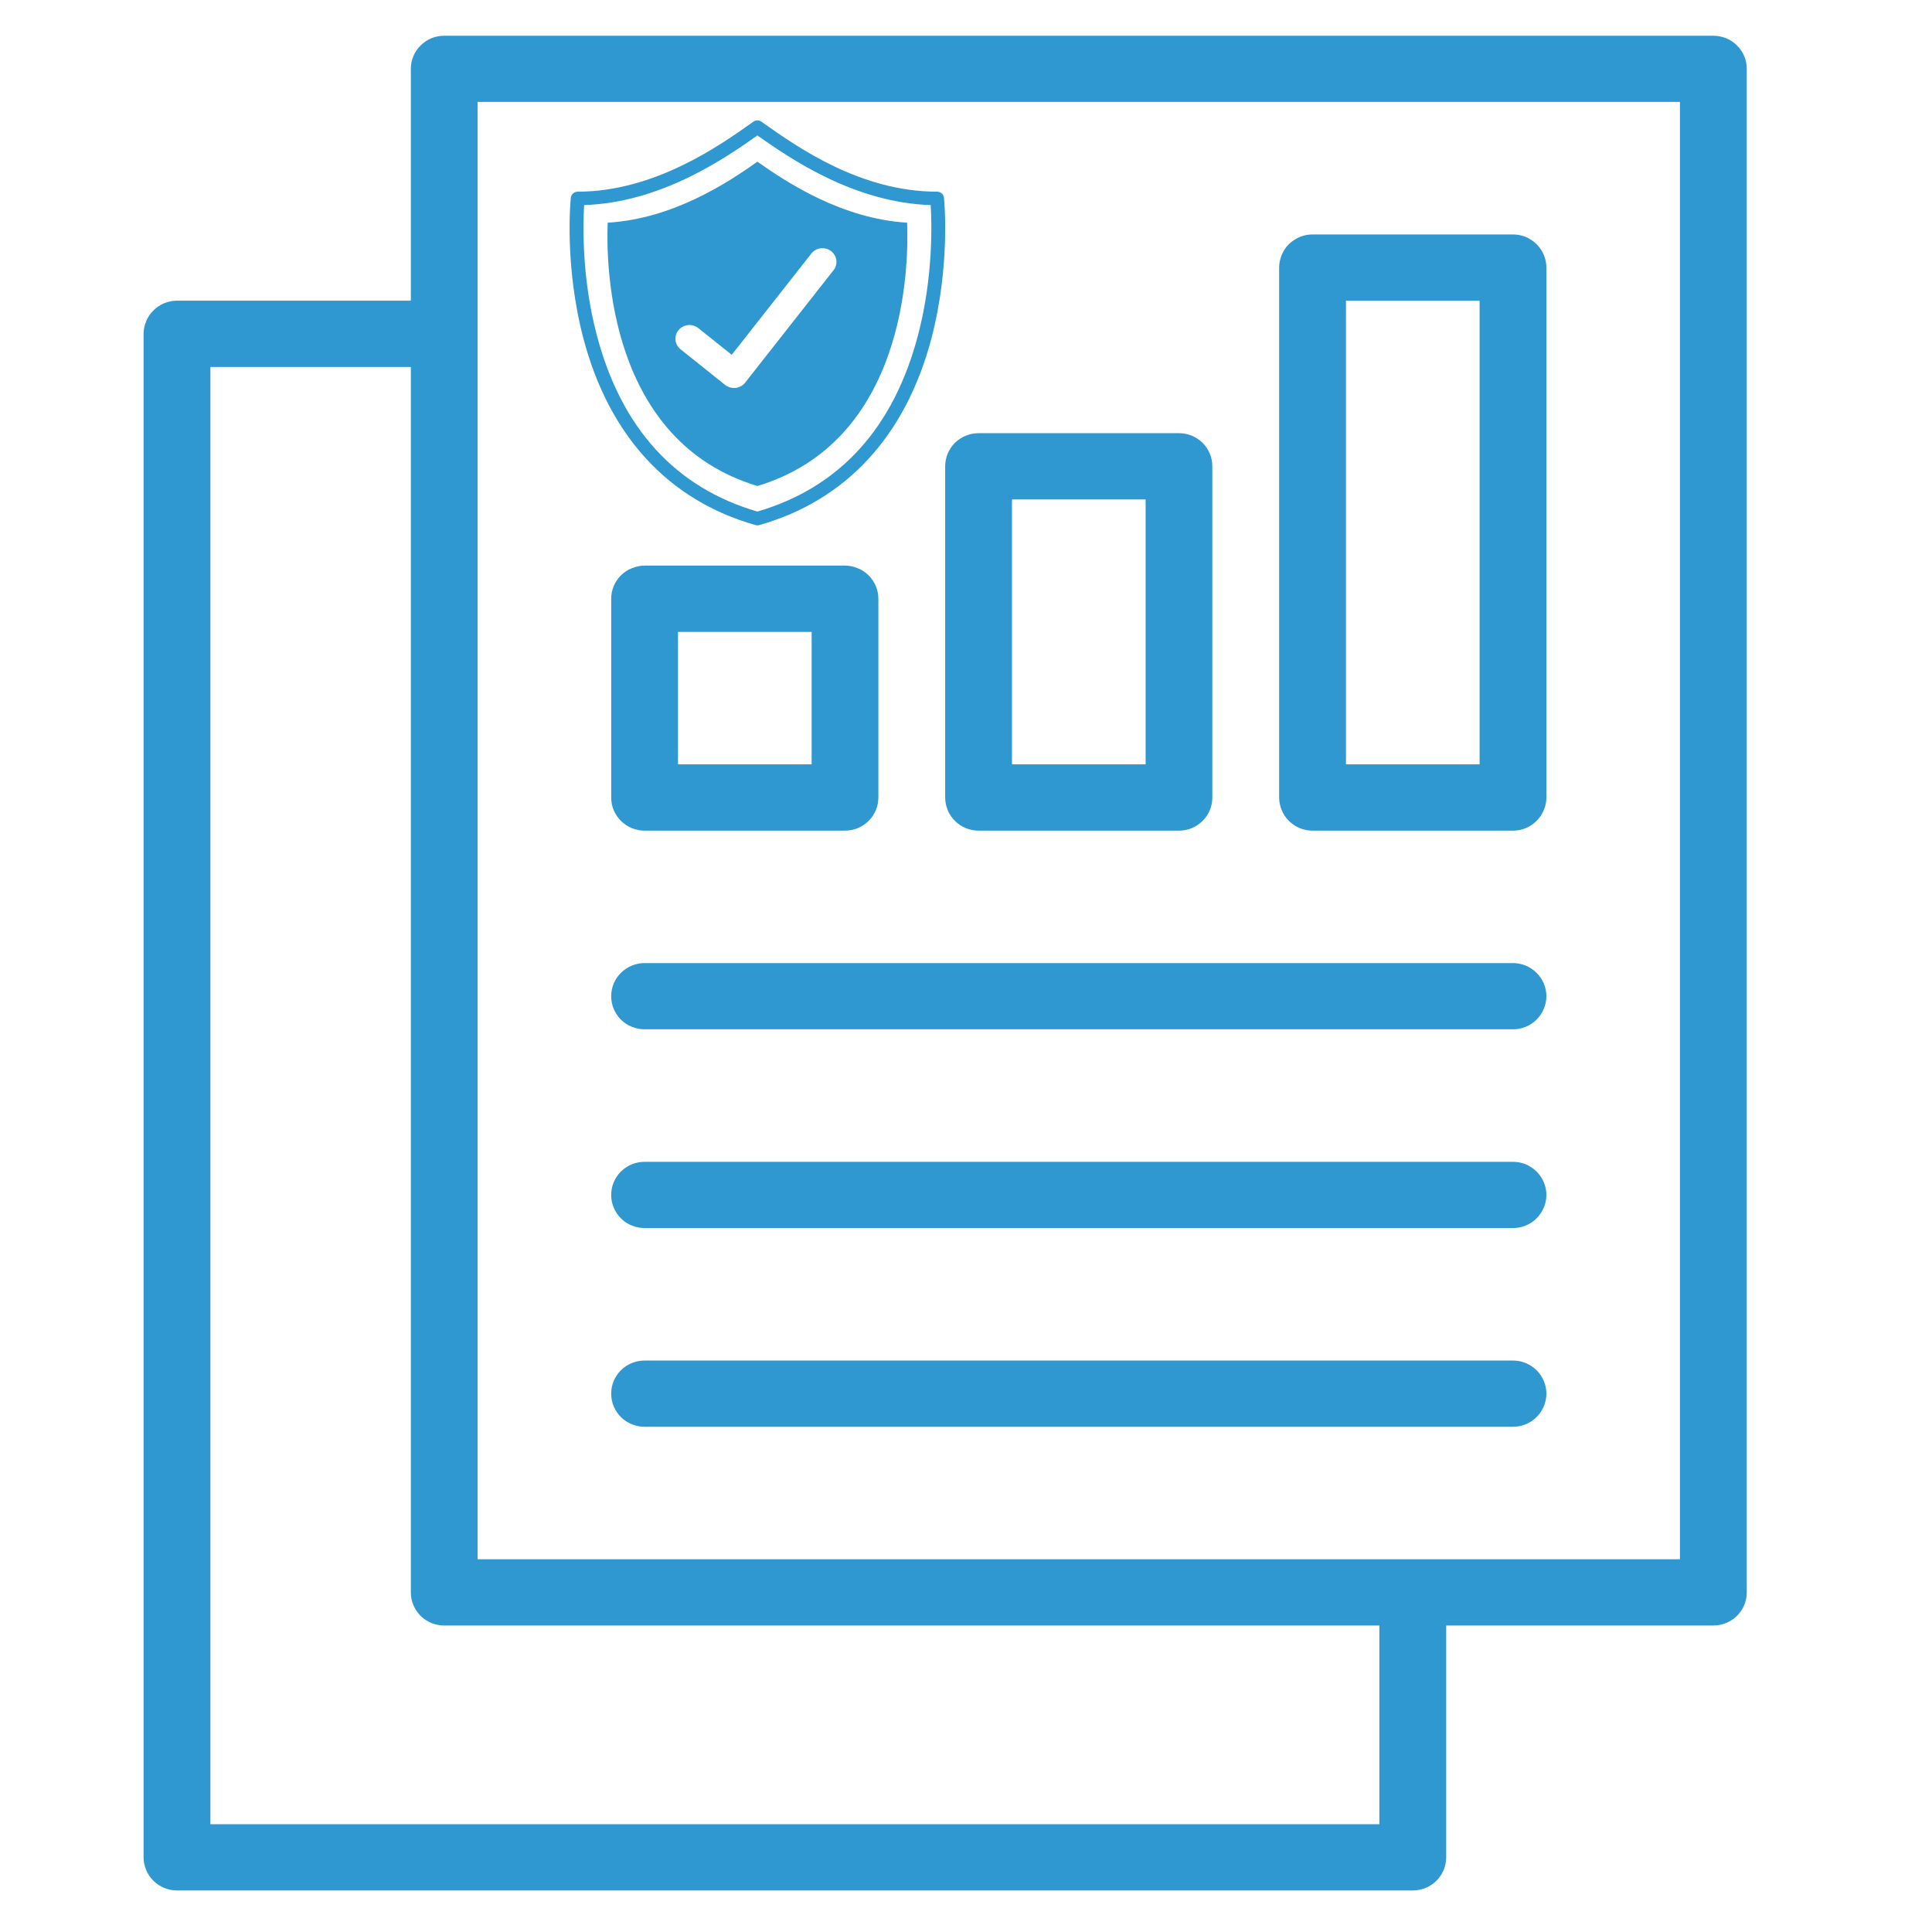
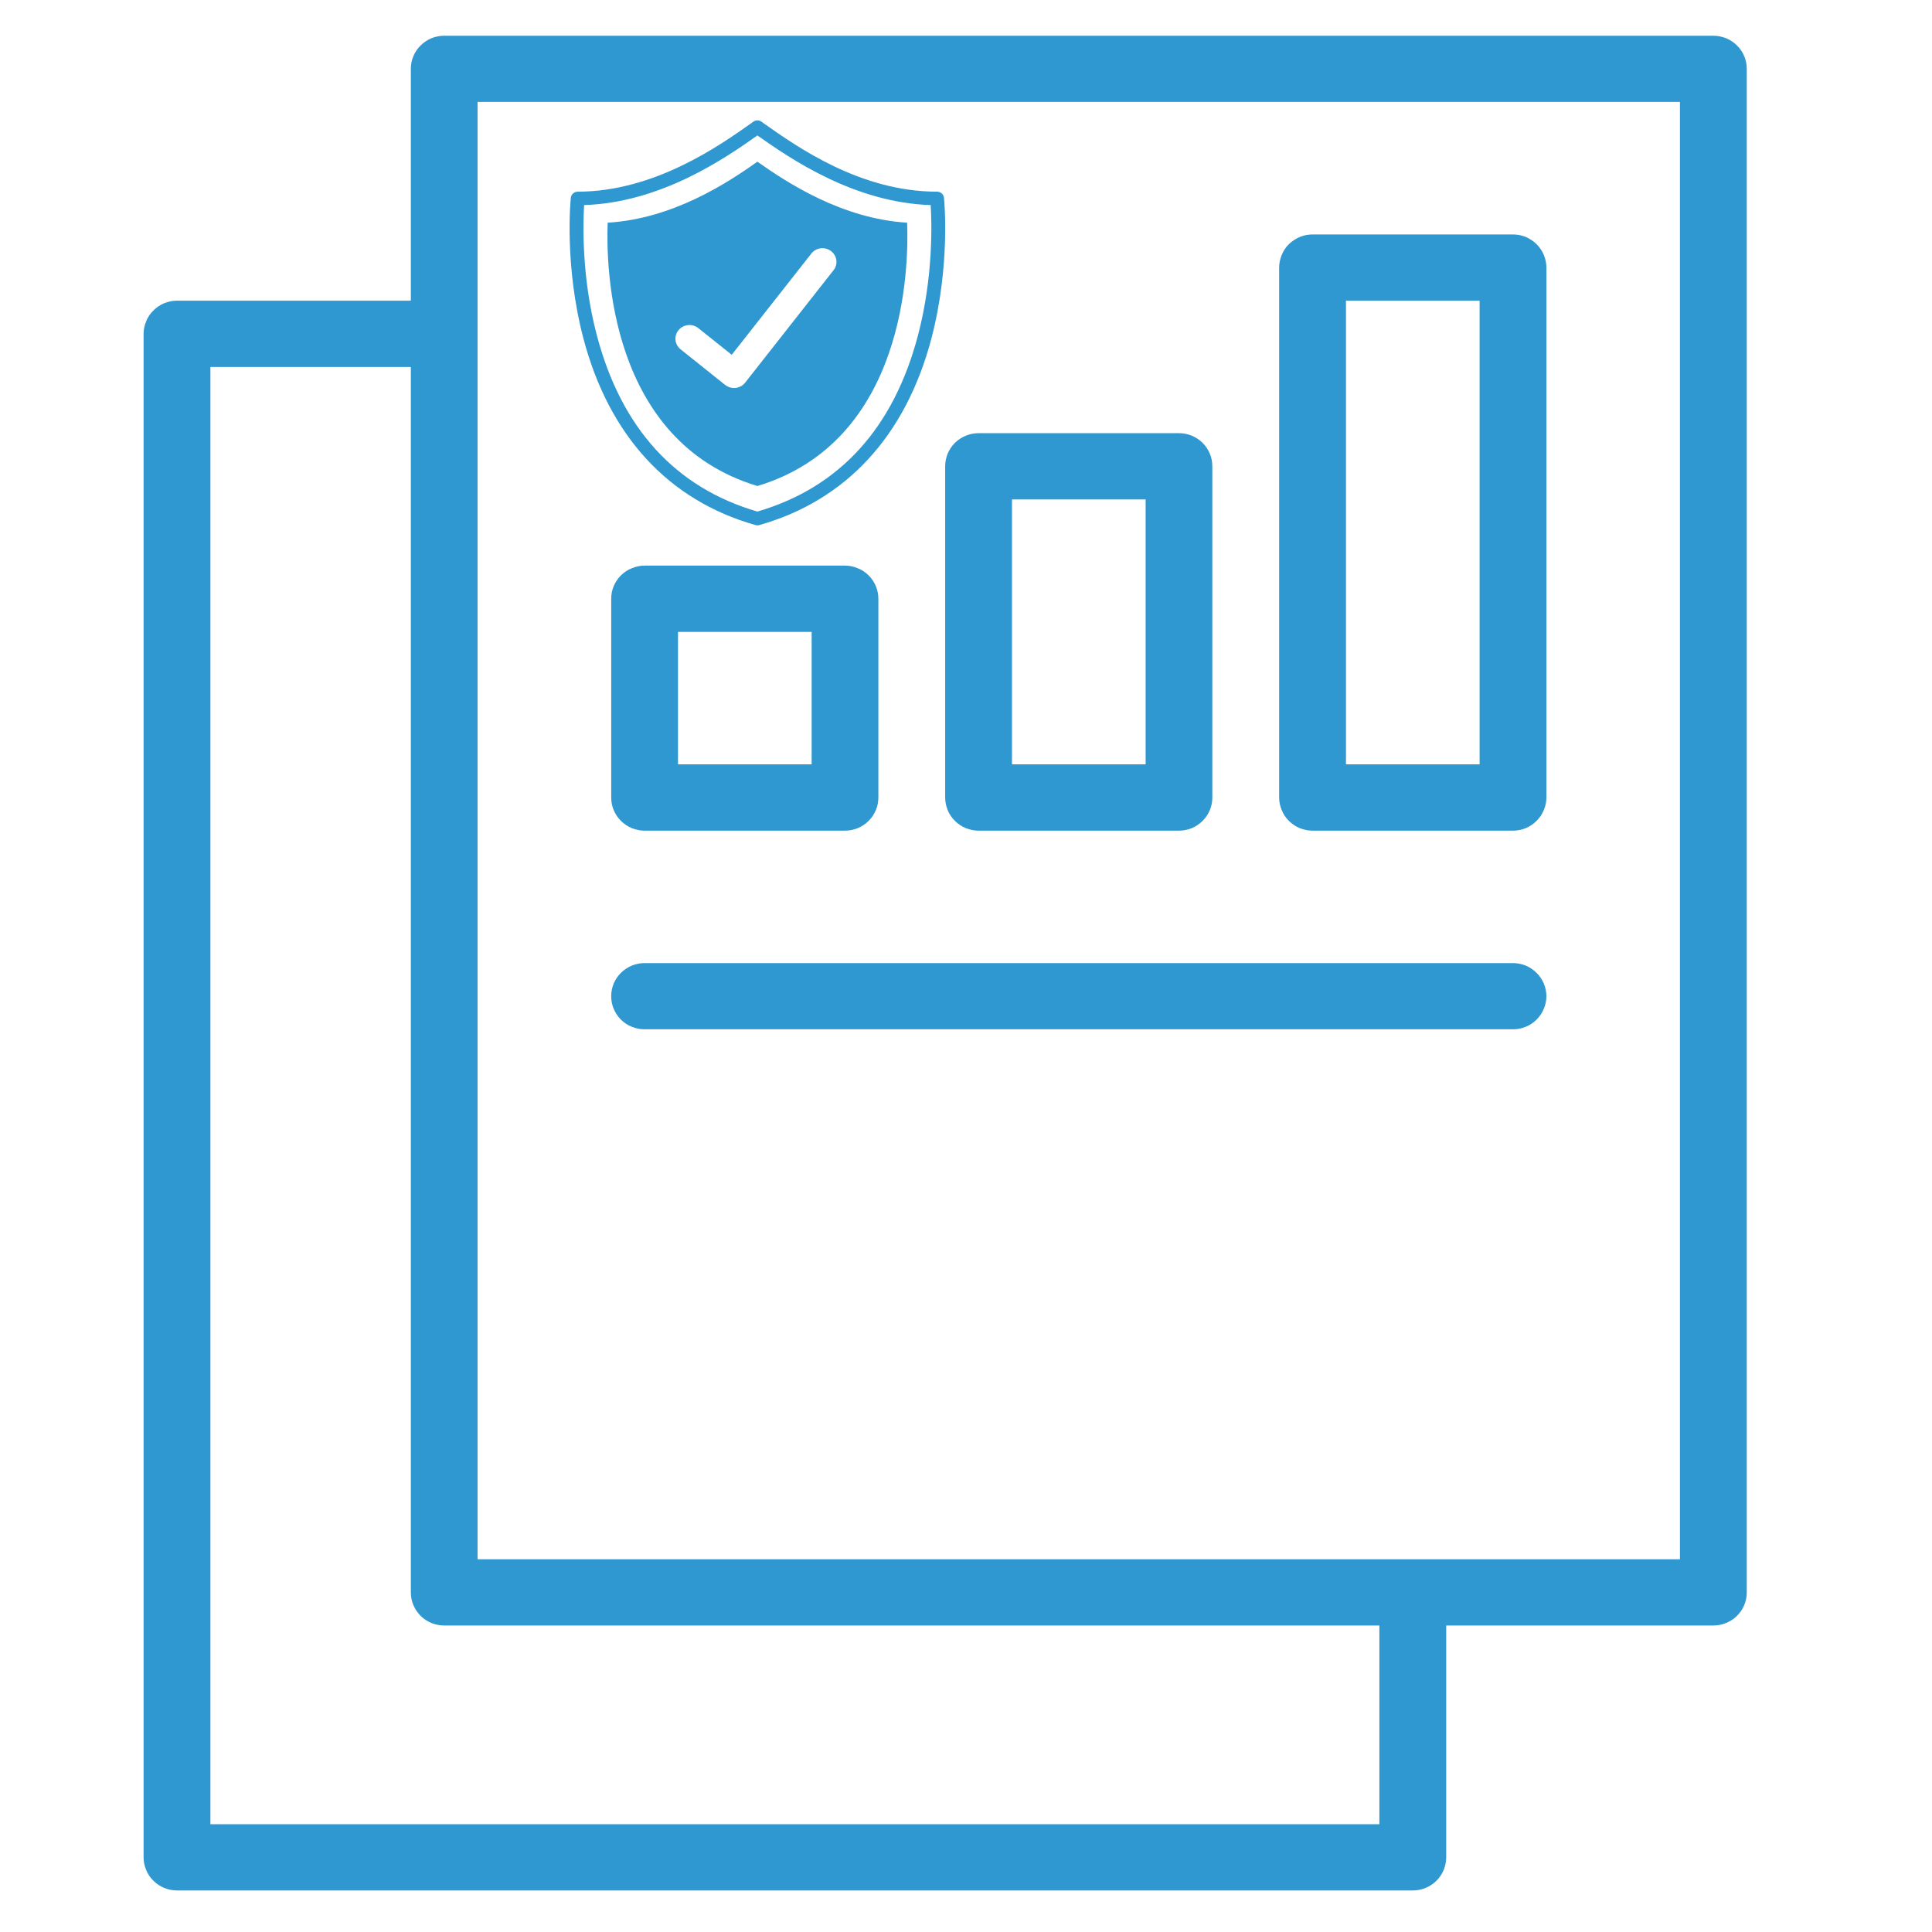
<svg xmlns="http://www.w3.org/2000/svg" width="100" zoomAndPan="magnify" viewBox="0 0 75 75" height="100" preserveAspectRatio="xMidYMid meet" version="1.0">
  <defs>
    <clipPath id="5f4c6de8d8">
      <path d="M 5.566 1.387 L 67.816 1.387 L 67.816 73.387 L 5.566 73.387 Z M 5.566 1.387 " clip-rule="nonzero" />
    </clipPath>
    <clipPath id="91dc01f87b">
      <path d="M 22 4.648 L 36.902 4.648 L 36.902 20.398 L 22 20.398 Z M 22 4.648 " clip-rule="nonzero" />
    </clipPath>
  </defs>
  <g clip-path="url(#5f4c6de8d8)">
    <path fill="#2f98d0" d="M 66.512 1.387 L 17.246 1.387 C 17.074 1.387 16.906 1.422 16.746 1.484 C 16.59 1.551 16.449 1.645 16.328 1.766 C 16.207 1.883 16.113 2.023 16.047 2.18 C 15.98 2.34 15.949 2.504 15.949 2.672 L 15.949 11.672 L 6.871 11.672 C 6.699 11.672 6.535 11.707 6.375 11.77 C 6.219 11.836 6.078 11.93 5.957 12.051 C 5.832 12.172 5.738 12.309 5.676 12.469 C 5.609 12.625 5.574 12.789 5.574 12.957 L 5.574 72.102 C 5.574 72.273 5.609 72.438 5.676 72.594 C 5.738 72.75 5.832 72.891 5.957 73.012 C 6.078 73.133 6.219 73.223 6.375 73.289 C 6.535 73.355 6.699 73.387 6.871 73.387 L 54.844 73.387 C 55.016 73.387 55.18 73.355 55.34 73.289 C 55.5 73.223 55.637 73.133 55.762 73.012 C 55.883 72.891 55.977 72.75 56.043 72.594 C 56.105 72.438 56.141 72.273 56.141 72.102 L 56.141 63.102 L 66.512 63.102 C 66.684 63.102 66.848 63.07 67.008 63.004 C 67.168 62.938 67.309 62.848 67.43 62.727 C 67.551 62.605 67.645 62.465 67.711 62.309 C 67.777 62.152 67.809 61.988 67.809 61.816 L 67.809 2.672 C 67.809 2.504 67.777 2.34 67.711 2.18 C 67.645 2.023 67.551 1.883 67.43 1.766 C 67.309 1.645 67.168 1.551 67.008 1.484 C 66.848 1.422 66.684 1.387 66.512 1.387 Z M 53.547 70.816 L 8.168 70.816 L 8.168 14.246 L 15.949 14.246 L 15.949 61.816 C 15.949 61.988 15.98 62.152 16.047 62.309 C 16.113 62.465 16.207 62.605 16.328 62.727 C 16.449 62.848 16.59 62.938 16.746 63.004 C 16.906 63.07 17.074 63.102 17.246 63.102 L 53.547 63.102 Z M 65.215 60.531 L 18.539 60.531 L 18.539 3.957 L 65.215 3.957 Z M 65.215 60.531 " fill-opacity="1" fill-rule="nonzero" />
  </g>
  <path fill="#2f98d0" d="M 25.023 39.957 L 58.734 39.957 C 58.906 39.957 59.07 39.926 59.23 39.859 C 59.387 39.797 59.527 39.703 59.648 39.582 C 59.77 39.461 59.863 39.324 59.93 39.164 C 59.996 39.008 60.031 38.844 60.031 38.672 C 60.031 38.504 59.996 38.34 59.93 38.18 C 59.863 38.023 59.77 37.883 59.648 37.766 C 59.527 37.645 59.387 37.551 59.23 37.484 C 59.07 37.422 58.906 37.387 58.734 37.387 L 25.023 37.387 C 24.852 37.387 24.688 37.422 24.527 37.484 C 24.367 37.551 24.227 37.645 24.105 37.766 C 23.984 37.883 23.891 38.023 23.824 38.18 C 23.758 38.34 23.727 38.504 23.727 38.672 C 23.727 38.844 23.758 39.008 23.824 39.164 C 23.891 39.324 23.984 39.461 24.105 39.582 C 24.227 39.703 24.367 39.797 24.527 39.859 C 24.688 39.926 24.852 39.957 25.023 39.957 Z M 25.023 39.957 " fill-opacity="1" fill-rule="nonzero" />
-   <path fill="#2f98d0" d="M 25.023 47.672 L 58.734 47.672 C 58.906 47.672 59.07 47.641 59.23 47.574 C 59.387 47.512 59.527 47.418 59.648 47.297 C 59.77 47.176 59.863 47.035 59.93 46.879 C 59.996 46.723 60.031 46.559 60.031 46.387 C 60.031 46.219 59.996 46.055 59.93 45.895 C 59.863 45.738 59.77 45.598 59.648 45.477 C 59.527 45.359 59.387 45.266 59.23 45.199 C 59.07 45.133 58.906 45.102 58.734 45.102 L 25.023 45.102 C 24.852 45.102 24.688 45.133 24.527 45.199 C 24.367 45.266 24.227 45.359 24.105 45.477 C 23.984 45.598 23.891 45.738 23.824 45.895 C 23.758 46.055 23.727 46.219 23.727 46.387 C 23.727 46.559 23.758 46.723 23.824 46.879 C 23.891 47.035 23.984 47.176 24.105 47.297 C 24.227 47.418 24.367 47.512 24.527 47.574 C 24.688 47.641 24.852 47.672 25.023 47.672 Z M 25.023 47.672 " fill-opacity="1" fill-rule="nonzero" />
-   <path fill="#2f98d0" d="M 25.023 55.387 L 58.734 55.387 C 58.906 55.387 59.07 55.355 59.23 55.289 C 59.387 55.223 59.527 55.133 59.648 55.012 C 59.77 54.891 59.863 54.75 59.93 54.594 C 59.996 54.438 60.031 54.273 60.031 54.102 C 60.031 53.93 59.996 53.766 59.93 53.609 C 59.863 53.453 59.77 53.312 59.648 53.191 C 59.527 53.07 59.387 52.98 59.23 52.914 C 59.07 52.848 58.906 52.816 58.734 52.816 L 25.023 52.816 C 24.852 52.816 24.688 52.848 24.527 52.914 C 24.367 52.98 24.227 53.07 24.105 53.191 C 23.984 53.312 23.891 53.453 23.824 53.609 C 23.758 53.766 23.727 53.93 23.727 54.102 C 23.727 54.273 23.758 54.438 23.824 54.594 C 23.891 54.75 23.984 54.891 24.105 55.012 C 24.227 55.133 24.367 55.223 24.527 55.289 C 24.688 55.355 24.852 55.387 25.023 55.387 Z M 25.023 55.387 " fill-opacity="1" fill-rule="nonzero" />
  <path fill="#2f98d0" d="M 50.953 32.246 L 58.734 32.246 C 58.906 32.246 59.07 32.211 59.23 32.148 C 59.387 32.082 59.527 31.988 59.648 31.867 C 59.77 31.746 59.863 31.609 59.93 31.449 C 59.996 31.293 60.031 31.129 60.031 30.957 L 60.031 10.387 C 60.031 10.219 59.996 10.055 59.93 9.895 C 59.863 9.738 59.77 9.598 59.648 9.477 C 59.527 9.359 59.387 9.266 59.23 9.199 C 59.07 9.133 58.906 9.102 58.734 9.102 L 50.953 9.102 C 50.781 9.102 50.617 9.133 50.457 9.199 C 50.301 9.266 50.16 9.359 50.035 9.477 C 49.914 9.598 49.82 9.738 49.758 9.895 C 49.691 10.055 49.656 10.219 49.656 10.387 L 49.656 30.957 C 49.656 31.129 49.691 31.293 49.758 31.449 C 49.82 31.609 49.914 31.746 50.035 31.867 C 50.16 31.988 50.297 32.082 50.457 32.148 C 50.617 32.211 50.781 32.246 50.953 32.246 Z M 52.25 11.672 L 57.438 11.672 L 57.438 29.672 L 52.25 29.672 Z M 52.25 11.672 " fill-opacity="1" fill-rule="nonzero" />
  <path fill="#2f98d0" d="M 37.988 32.246 L 45.77 32.246 C 45.941 32.246 46.105 32.211 46.266 32.148 C 46.422 32.082 46.562 31.988 46.684 31.867 C 46.805 31.746 46.898 31.609 46.965 31.449 C 47.031 31.293 47.062 31.129 47.062 30.957 L 47.062 18.102 C 47.062 17.93 47.031 17.766 46.965 17.609 C 46.898 17.453 46.805 17.312 46.684 17.191 C 46.562 17.07 46.422 16.98 46.266 16.914 C 46.105 16.848 45.941 16.816 45.77 16.816 L 37.988 16.816 C 37.816 16.816 37.652 16.848 37.492 16.914 C 37.332 16.98 37.195 17.07 37.07 17.191 C 36.949 17.312 36.855 17.453 36.789 17.609 C 36.727 17.766 36.691 17.93 36.691 18.102 L 36.691 30.957 C 36.691 31.129 36.727 31.293 36.789 31.449 C 36.855 31.609 36.949 31.746 37.07 31.867 C 37.195 31.988 37.332 32.082 37.492 32.148 C 37.652 32.211 37.816 32.246 37.988 32.246 Z M 39.285 19.387 L 44.473 19.387 L 44.473 29.672 L 39.285 29.672 Z M 39.285 19.387 " fill-opacity="1" fill-rule="nonzero" />
  <path fill="#2f98d0" d="M 25.023 32.246 L 32.801 32.246 C 32.973 32.246 33.141 32.211 33.297 32.148 C 33.457 32.082 33.598 31.988 33.719 31.867 C 33.84 31.746 33.934 31.609 34 31.449 C 34.066 31.293 34.098 31.129 34.098 30.957 L 34.098 23.246 C 34.098 23.074 34.066 22.91 34 22.754 C 33.934 22.594 33.84 22.457 33.719 22.336 C 33.598 22.215 33.457 22.121 33.297 22.059 C 33.141 21.992 32.973 21.957 32.801 21.957 L 25.023 21.957 C 24.852 21.957 24.688 21.992 24.527 22.059 C 24.367 22.121 24.227 22.215 24.105 22.336 C 23.984 22.457 23.891 22.594 23.824 22.754 C 23.758 22.91 23.727 23.074 23.727 23.246 L 23.727 30.957 C 23.727 31.129 23.758 31.293 23.824 31.449 C 23.891 31.609 23.984 31.746 24.105 31.867 C 24.227 31.988 24.367 32.082 24.527 32.148 C 24.688 32.211 24.852 32.246 25.023 32.246 Z M 26.32 24.531 L 31.508 24.531 L 31.508 29.672 L 26.32 29.672 Z M 26.32 24.531 " fill-opacity="1" fill-rule="nonzero" />
  <g clip-path="url(#91dc01f87b)">
    <path fill="#2f98d0" d="M 35.641 13 C 34.691 16.621 32.59 18.926 29.402 19.859 C 26.219 18.93 24.121 16.625 23.168 13.012 C 22.57 10.75 22.633 8.645 22.676 7.961 C 25.652 7.867 28.137 6.152 29.402 5.258 C 30.66 6.145 33.152 7.867 36.129 7.961 C 36.172 8.641 36.234 10.734 35.641 13 Z M 36.645 7.676 C 36.629 7.543 36.516 7.441 36.379 7.441 C 33.406 7.441 30.961 5.715 29.645 4.785 L 29.559 4.723 C 29.465 4.656 29.34 4.656 29.246 4.723 L 29.176 4.773 C 27.957 5.637 25.414 7.441 22.426 7.441 C 22.289 7.441 22.176 7.543 22.16 7.676 C 22.148 7.781 21.902 10.293 22.645 13.129 C 23.641 16.914 25.949 19.426 29.328 20.383 C 29.352 20.391 29.379 20.395 29.402 20.395 C 29.426 20.395 29.453 20.391 29.477 20.383 C 32.855 19.426 35.164 16.914 36.16 13.129 C 36.902 10.293 36.656 7.781 36.645 7.676 " fill-opacity="1" fill-rule="nonzero" />
  </g>
  <path fill="#2f98d0" d="M 32.359 10.488 L 28.926 14.855 C 28.836 14.969 28.703 15.043 28.555 15.059 C 28.535 15.059 28.516 15.062 28.492 15.062 C 28.367 15.062 28.246 15.02 28.148 14.941 L 26.418 13.559 C 26.188 13.371 26.152 13.039 26.344 12.812 C 26.535 12.586 26.875 12.551 27.109 12.738 L 28.406 13.773 L 31.496 9.844 C 31.68 9.609 32.02 9.566 32.258 9.746 C 32.496 9.922 32.543 10.258 32.359 10.488 Z M 29.402 6.277 C 28.242 7.098 26.129 8.492 23.59 8.645 C 23.523 10.383 23.645 17.129 29.402 18.867 C 35.16 17.129 35.281 10.383 35.215 8.645 C 32.676 8.488 30.555 7.09 29.402 6.277 " fill-opacity="1" fill-rule="nonzero" />
</svg>